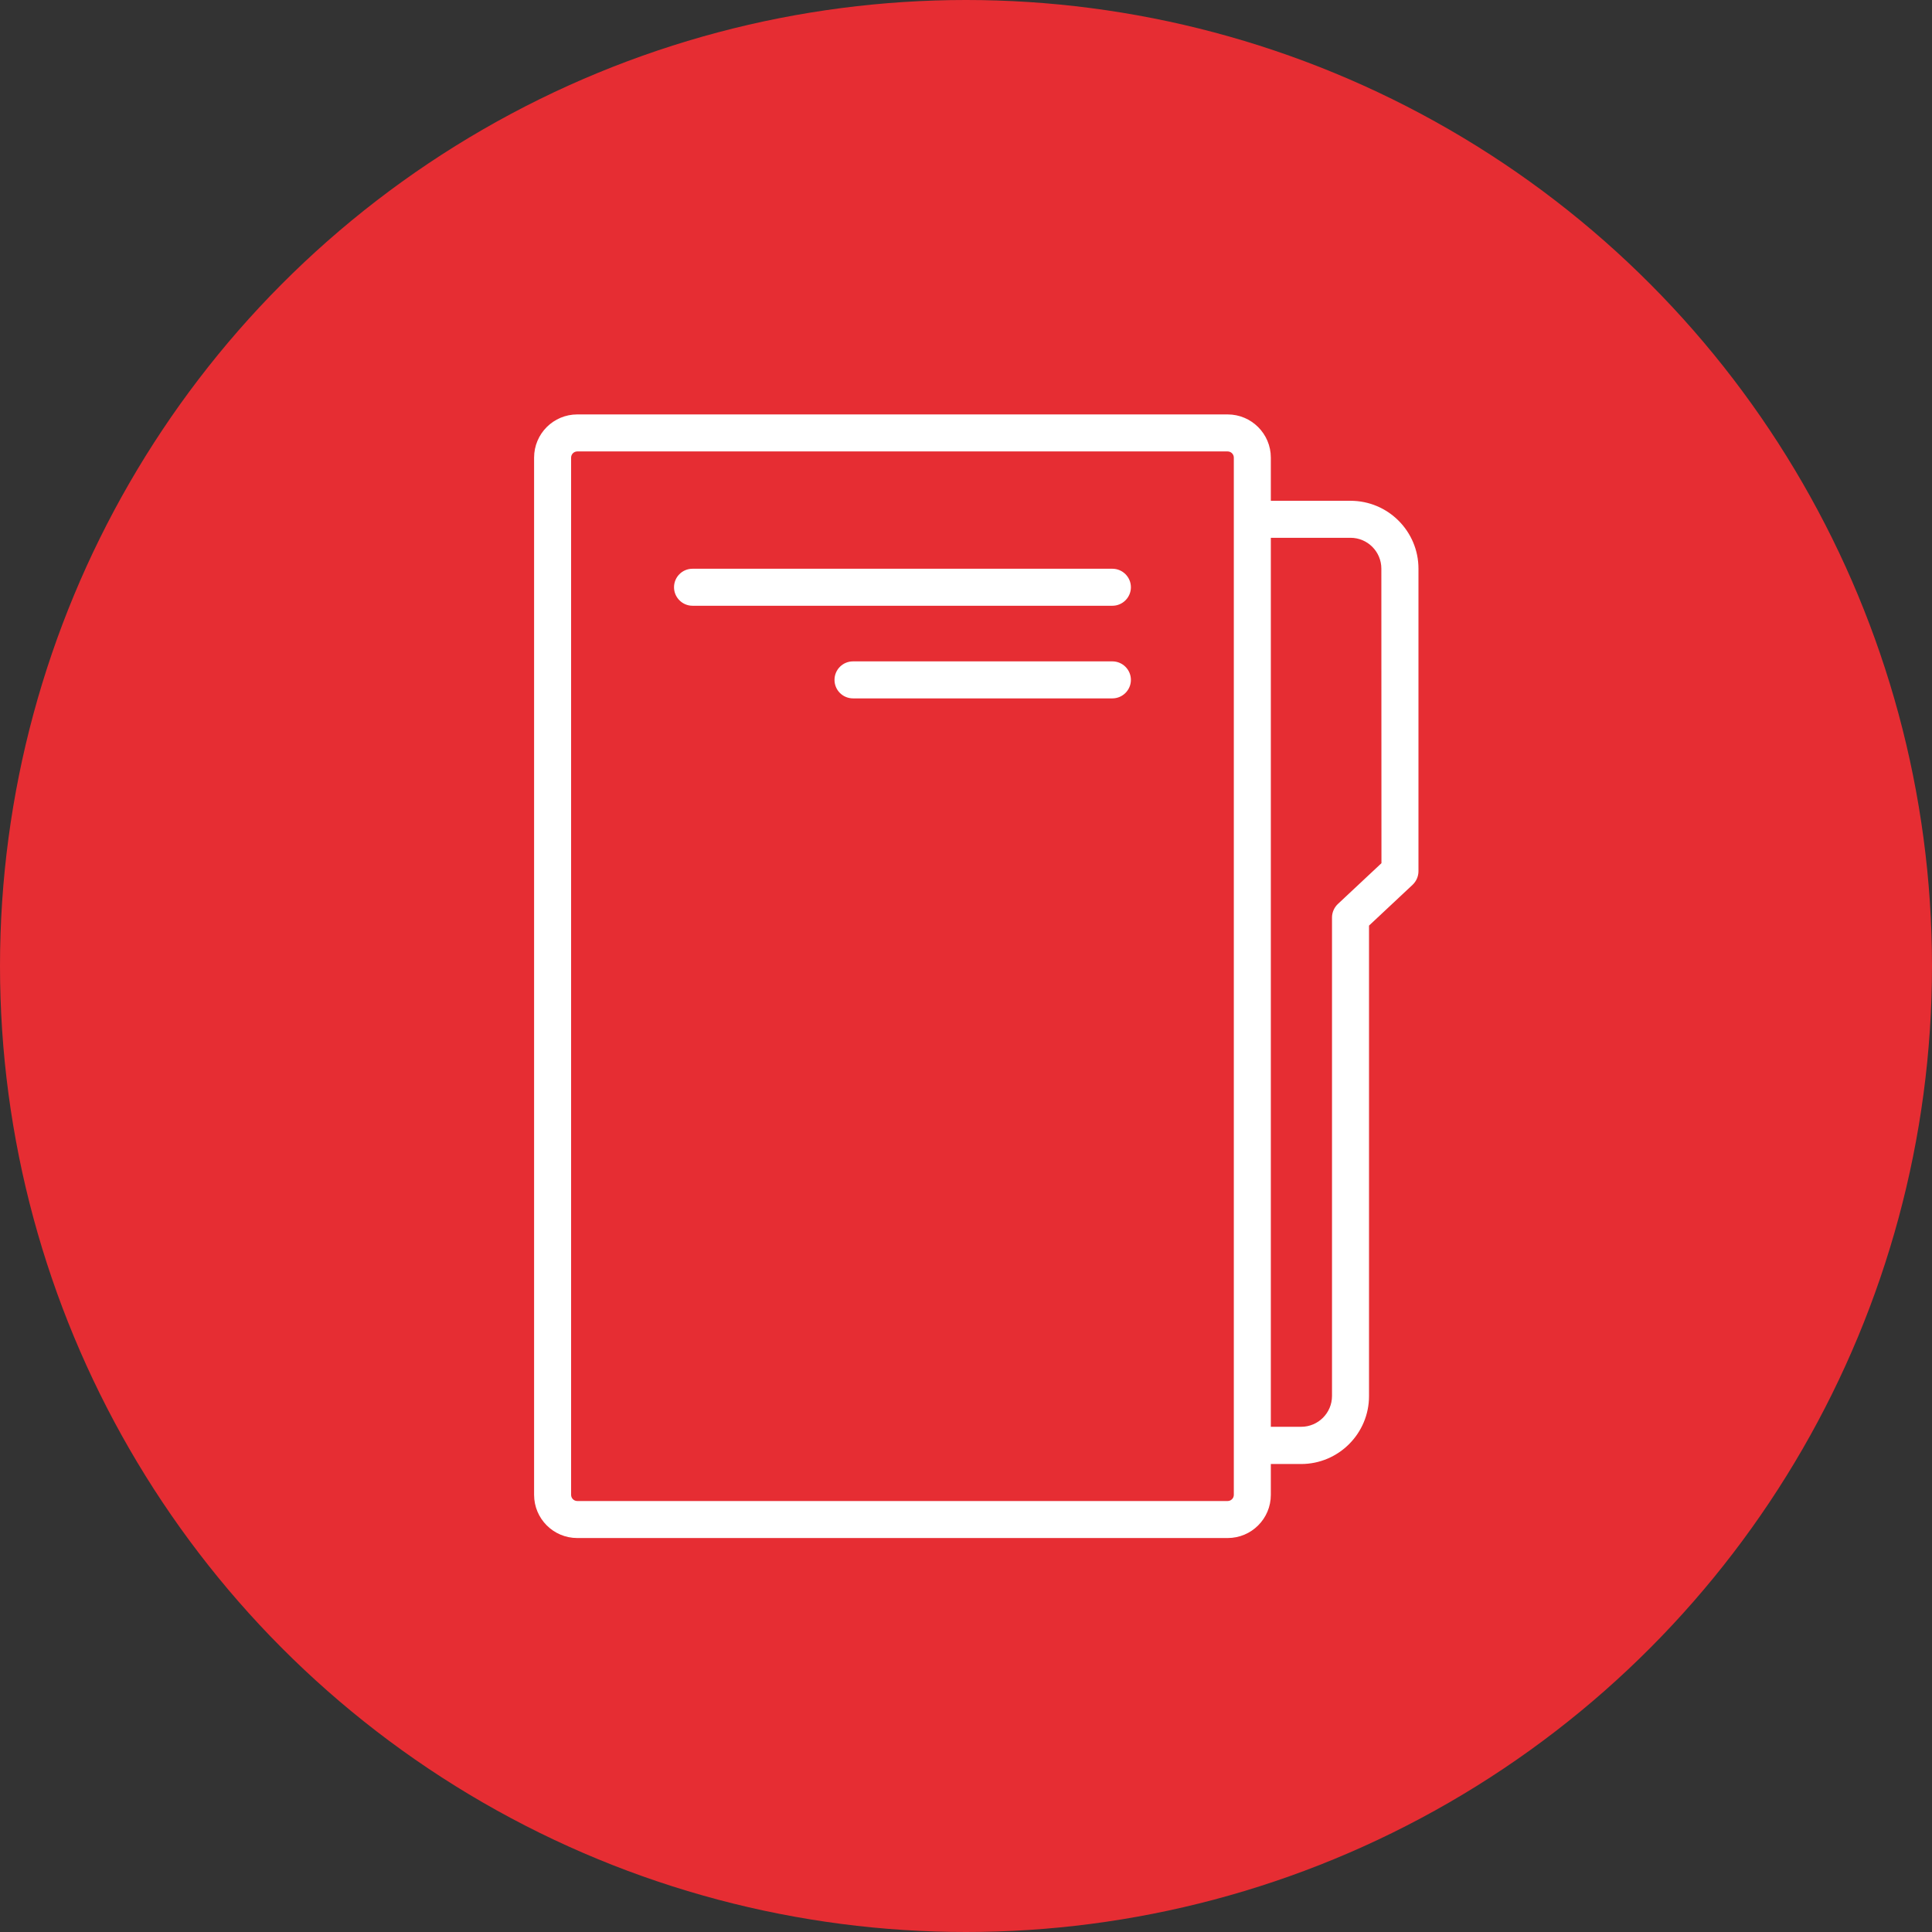
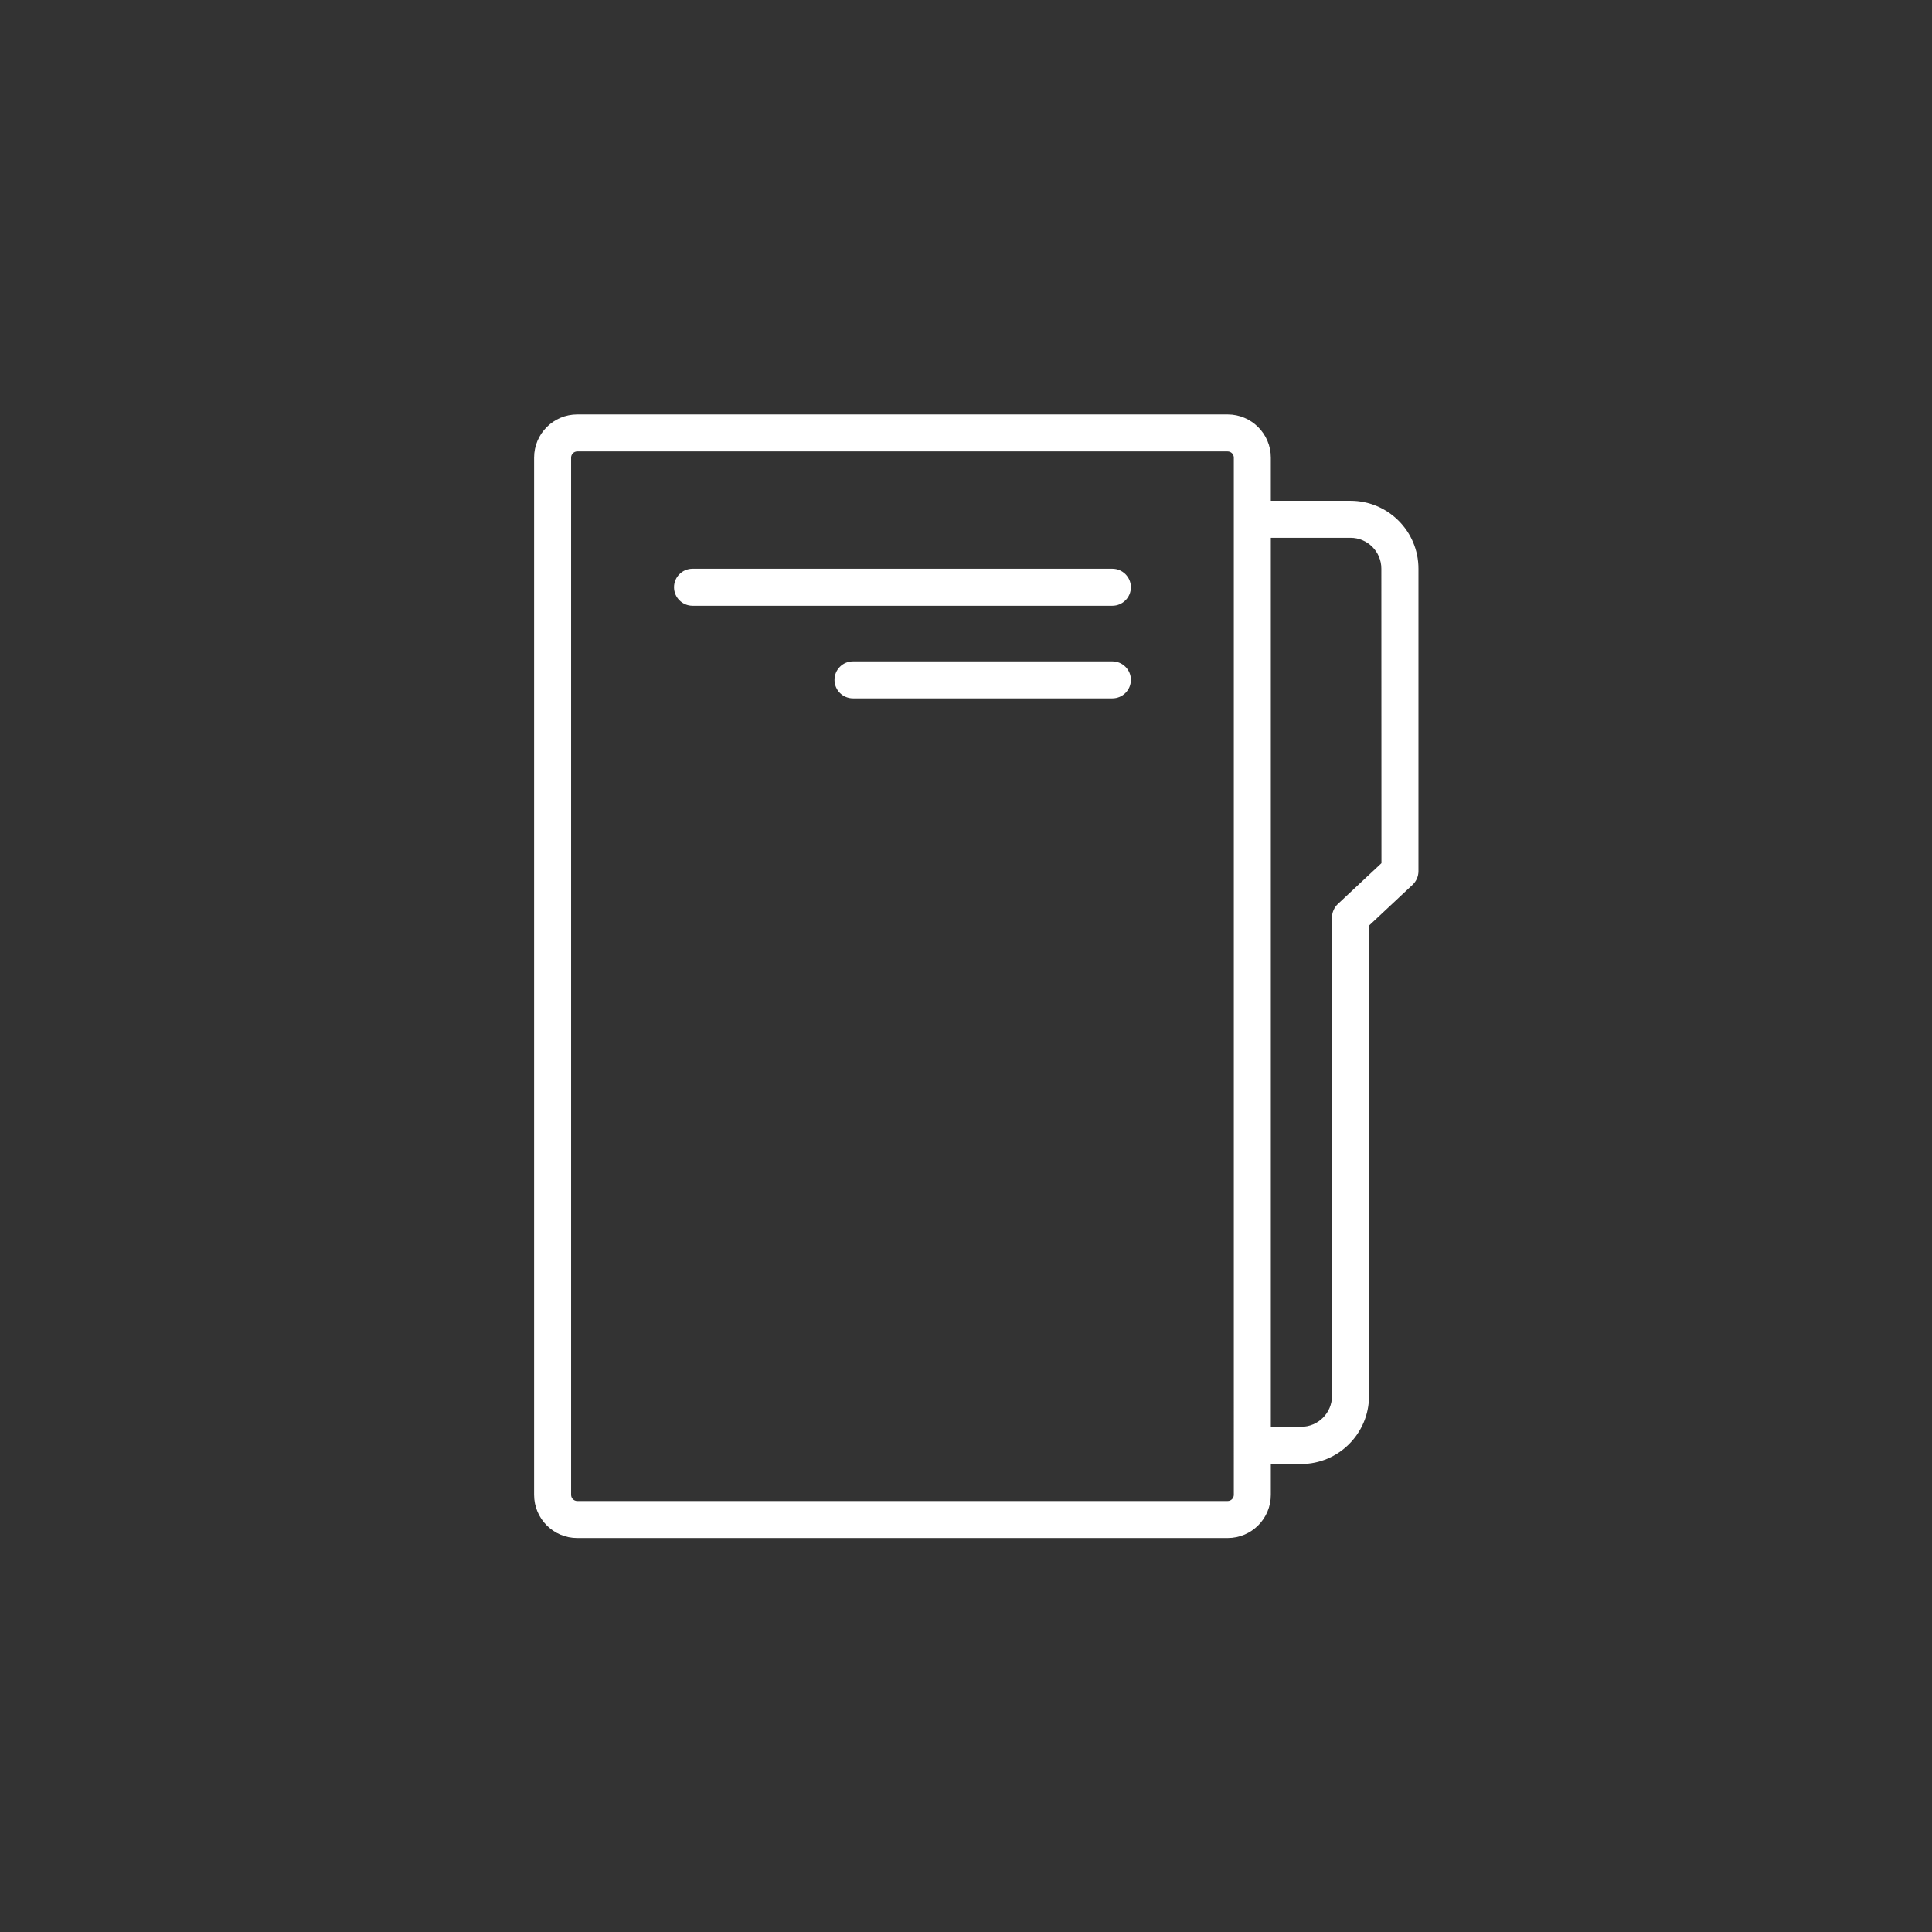
<svg xmlns="http://www.w3.org/2000/svg" version="1.1" id="Layer_1" x="0px" y="0px" width="187.92px" height="187.92px" viewBox="0 0 187.92 187.92" style="enable-background:new 0 0 187.92 187.92;" xml:space="preserve">
  <rect x="0" y="0" width="187.92" height="187.92" fill="#333333" stroke="none" />
  <style type="text/css"> .st0{fill:#E62D33;} .st1{fill:#FFFFFF;} .st2{fill-rule:evenodd;clip-rule:evenodd;fill:#FFFFFF;} </style>
-   <circle class="st0" cx="93.96" cy="93.96" r="93.96" />
  <path class="st1" d="M108.2,64.33H82.97c-1,0-1.8,0.81-1.8,1.8c0,1,0.81,1.8,1.8,1.8l25.23,0c0.99,0,1.8-0.81,1.8-1.8 C110,65.14,109.19,64.33,108.2,64.33z M108.2,55.32H67.36c-1,0-1.8,0.81-1.8,1.8s0.81,1.8,1.8,1.8l40.84,0c0.99,0,1.8-0.81,1.8-1.8 C110,56.13,109.19,55.32,108.2,55.32z M134.37,83.96l-4.24,3.97c-0.36,0.34-0.57,0.82-0.57,1.31v46.54c0,1.66-1.35,3-3,3h-2.95 l0-86.47h7.75c1.66,0,3,1.35,3,3L134.37,83.96z M120.01,145.4c0,0.33-0.27,0.6-0.6,0.6H56.15c-0.33,0-0.6-0.27-0.6-0.6l0-100.89 c0-0.33,0.27-0.6,0.6-0.6h63.26c0.33,0,0.6,0.27,0.6,0.6L120.01,145.4z M131.36,48.71h-7.75v-4.2c0-2.32-1.89-4.2-4.2-4.2H56.15 c-2.32,0-4.2,1.88-4.2,4.2V145.4c0,2.32,1.88,4.2,4.2,4.2h63.26c2.32,0,4.2-1.88,4.2-4.2v-3h2.95c3.64,0,6.6-2.97,6.6-6.6l0-45.77 l4.24-3.97c0.36-0.34,0.57-0.82,0.57-1.32V55.31C137.97,51.67,135.01,48.71,131.36,48.71L131.36,48.71z" />
</svg>